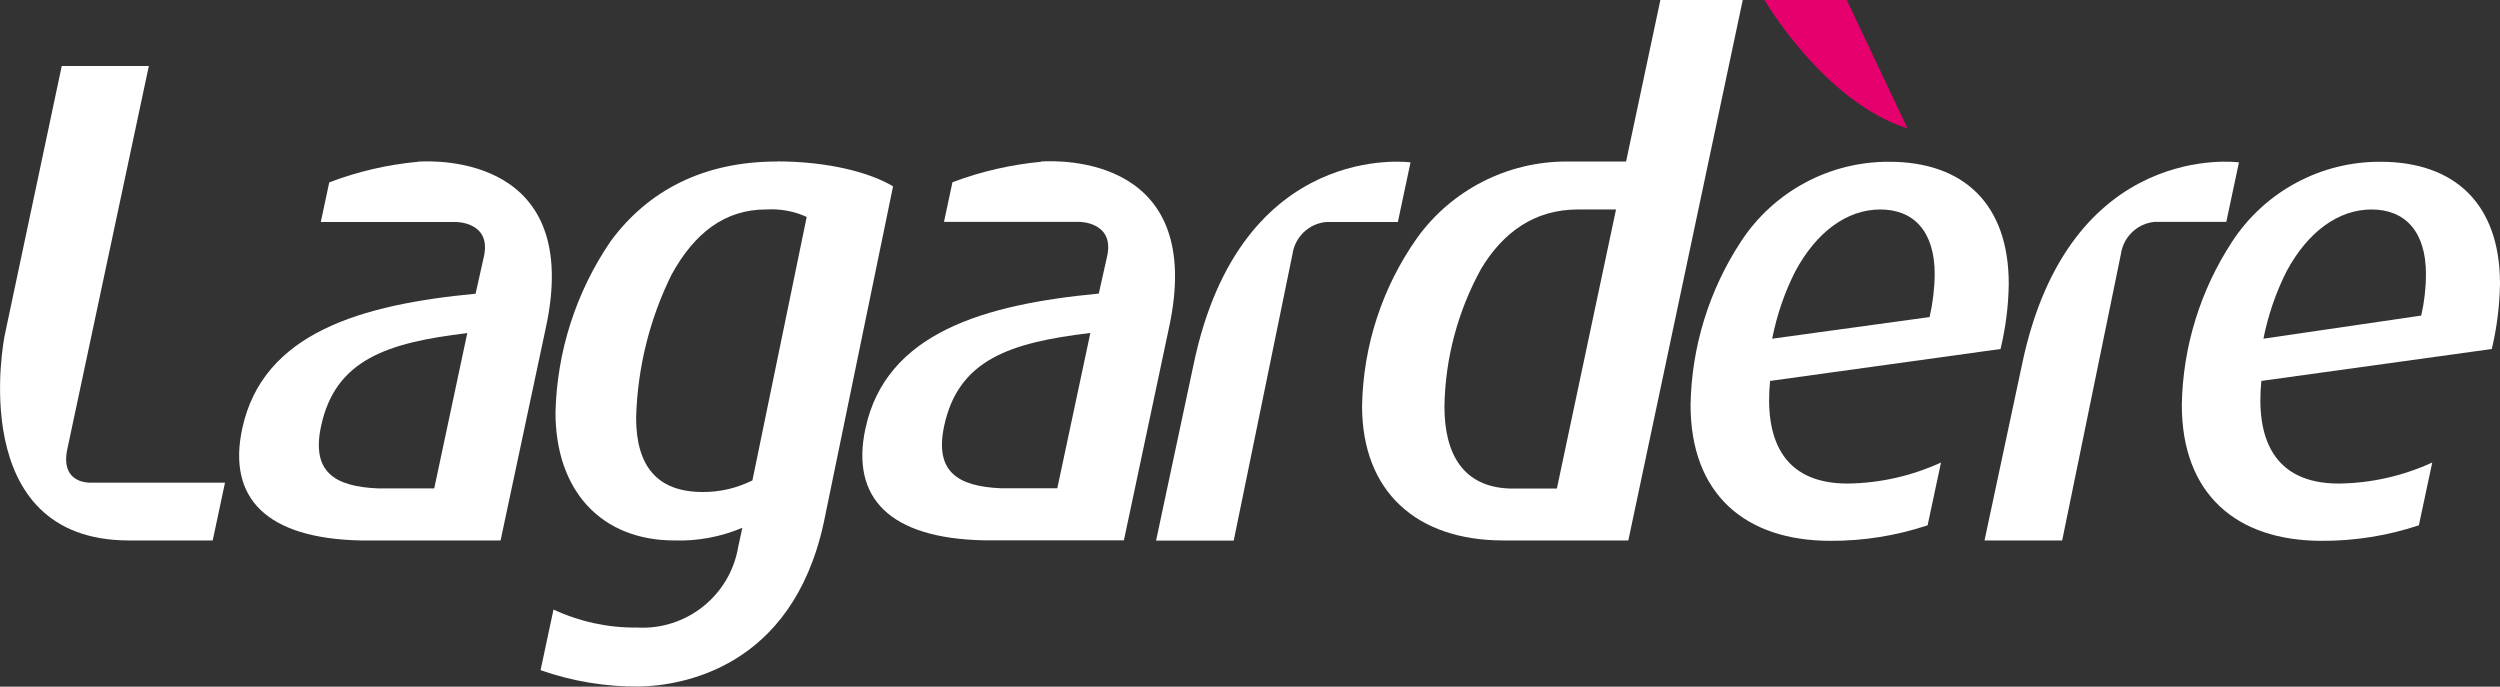
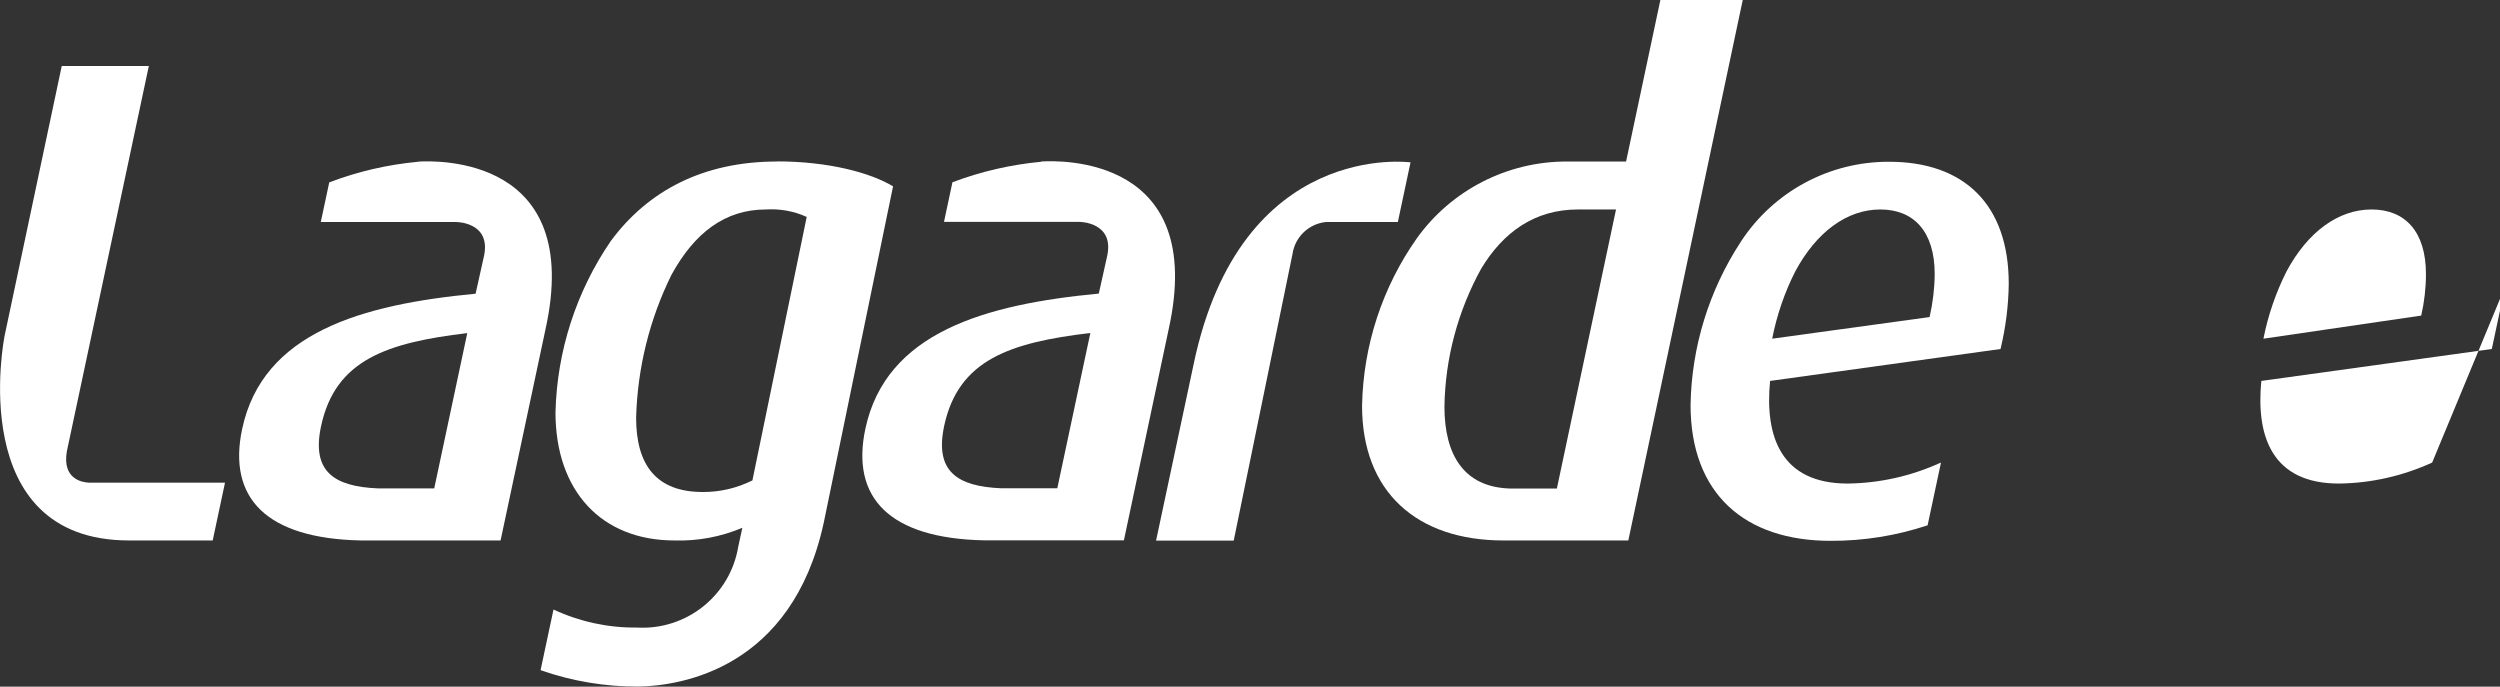
<svg xmlns="http://www.w3.org/2000/svg" viewBox="0 0 201.22 55.27">
  <rect x="0" y="0" width="201.22" height="55.27" fill="#333333" stroke="none" />
-   <path d="m142.02 0s4.8 8.22 11.51 10.33l-4.89-10.33z" fill="#e5006d" />
  <g fill="#fff" fill-rule="evenodd">
    <path d="m33.65 13.02c-2.45.23-4.85.78-7.15 1.66l-.68 3.19h10.91s2.8 0 2.23 2.72l-.68 3.05c-9.16.87-17.14 3.12-18.79 10.89-1.18 5.55 1.94 8.81 9.54 8.97h11.26l3.61-16.97c3.1-13.95-8.7-13.62-10.26-13.52m1.31 26.3h-4.53c-3.53-.15-5.36-1.35-4.58-5 1.14-5.36 5.32-6.73 11.77-7.5z" />
    <path d="m113.54 13.07s-13.68-1.9-17.47 16.26l-3.02 14.18h6.25l4.73-23.06c.2-1.38 1.31-2.44 2.69-2.58h5.79l1.02-4.8z" />
-     <path d="m180.22 13.07s-13.68-1.9-17.47 16.26l-3.02 14.17h6.25l4.73-23.06c.2-1.38 1.31-2.44 2.69-2.58h5.79l1.02-4.8z" />
    <path d="m156.22 37.23c-2.36 1.08-4.91 1.66-7.51 1.69-5.36 0-6.68-3.78-6.24-8.26l18.55-2.57c.41-1.72.64-3.48.66-5.25 0-6.4-3.61-9.82-9.63-9.82-4.81-.02-9.3 2.4-11.93 6.43-2.56 3.91-3.97 8.46-4.05 13.14 0 7.17 4.38 10.94 11.27 10.94 2.65.01 5.29-.41 7.81-1.25l1.07-5.02zm-11.72-15.39c1.7-3.17 4.16-4.98 6.84-4.98s4.38 1.75 4.38 5.2c-.01 1.16-.15 2.32-.41 3.46l-12.67 1.74c.37-1.88.99-3.71 1.86-5.42" />
-     <path d="m195.76 37.23c-2.36 1.08-4.91 1.66-7.51 1.69-5.36 0-6.68-3.78-6.24-8.26l18.55-2.57c.41-1.72.63-3.48.66-5.25 0-6.4-3.61-9.82-9.63-9.82-4.81-.02-9.3 2.4-11.93 6.43-2.56 3.91-3.97 8.46-4.05 13.14 0 7.17 4.38 10.94 11.27 10.94 2.65.01 5.29-.41 7.81-1.25l1.07-5.02zm-11.72-15.39c1.7-3.17 4.16-4.98 6.84-4.98s4.38 1.75 4.38 5.2c0 1.12-.13 2.24-.38 3.34l-12.7 1.86c.37-1.88 1-3.71 1.86-5.42" />
+     <path d="m195.76 37.23c-2.36 1.08-4.91 1.66-7.51 1.69-5.36 0-6.68-3.78-6.24-8.26l18.55-2.57l1.07-5.02zm-11.72-15.39c1.7-3.17 4.16-4.98 6.84-4.98s4.38 1.75 4.38 5.2c0 1.12-.13 2.24-.38 3.34l-12.7 1.86c.37-1.88 1-3.71 1.86-5.42" />
    <path d="m133.64 0-2.76 13h-4.8c-4.76 0-9.24 2.29-12.02 6.15-2.8 3.96-4.34 8.67-4.43 13.52 0 6.9 4.38 10.83 11.38 10.83h10.05l9.21-43.5h-6.62zm-8.34 39.32h-3.79c-3.68-.12-5.25-2.7-5.25-6.59.06-3.89 1.08-7.7 2.96-11.11 1.75-2.9 4.27-4.76 7.78-4.76h3.07l-4.76 22.46z" />
    <path d="m7.16 38.85c-.56-.03-2.16-.29-1.78-2.52l6.6-31.02h-7.01l-4.59 21.67c-.06.25-3.24 16.52 10.01 16.52h6.73l.99-4.65z" />
    <path d="m62.54 13c-5.91 0-10.39 2.33-13.4 6.43-2.77 4.06-4.31 8.84-4.43 13.76 0 6.35 3.72 10.31 9.57 10.31 1.88.06 3.74-.29 5.47-1.02l-.33 1.52c-.65 3.93-4.17 6.74-8.15 6.51-2.32.03-4.61-.47-6.72-1.45l-1.04 4.88c2.56.9 5.25 1.34 7.96 1.32 3.32-.08 12.27-1.41 14.83-13.18l5.58-27.08c-1.81-1.1-5.2-2.01-9.36-2.01m-1.97 25.68c-1.24.62-2.61.94-3.99.93-3.72 0-5.36-2.15-5.36-5.98.11-4 1.08-7.93 2.85-11.51 1.86-3.39 4.32-5.25 7.6-5.25 1.13-.07 2.25.13 3.28.6l-4.37 21.21z" />
    <path d="m83.8 13.02c-2.44.23-4.84.78-7.14 1.65l-.68 3.19h10.91s2.8 0 2.23 2.72l-.68 3.05c-9.16.87-17.14 3.12-18.79 10.89-1.18 5.55 1.94 8.81 9.54 8.97h11.27l3.6-16.97c3.1-13.95-8.7-13.62-10.26-13.52m1.31 26.3h-4.53c-3.53-.15-5.36-1.35-4.59-5 1.14-5.36 5.32-6.73 11.77-7.5l-2.66 12.5z" />
  </g>
</svg>